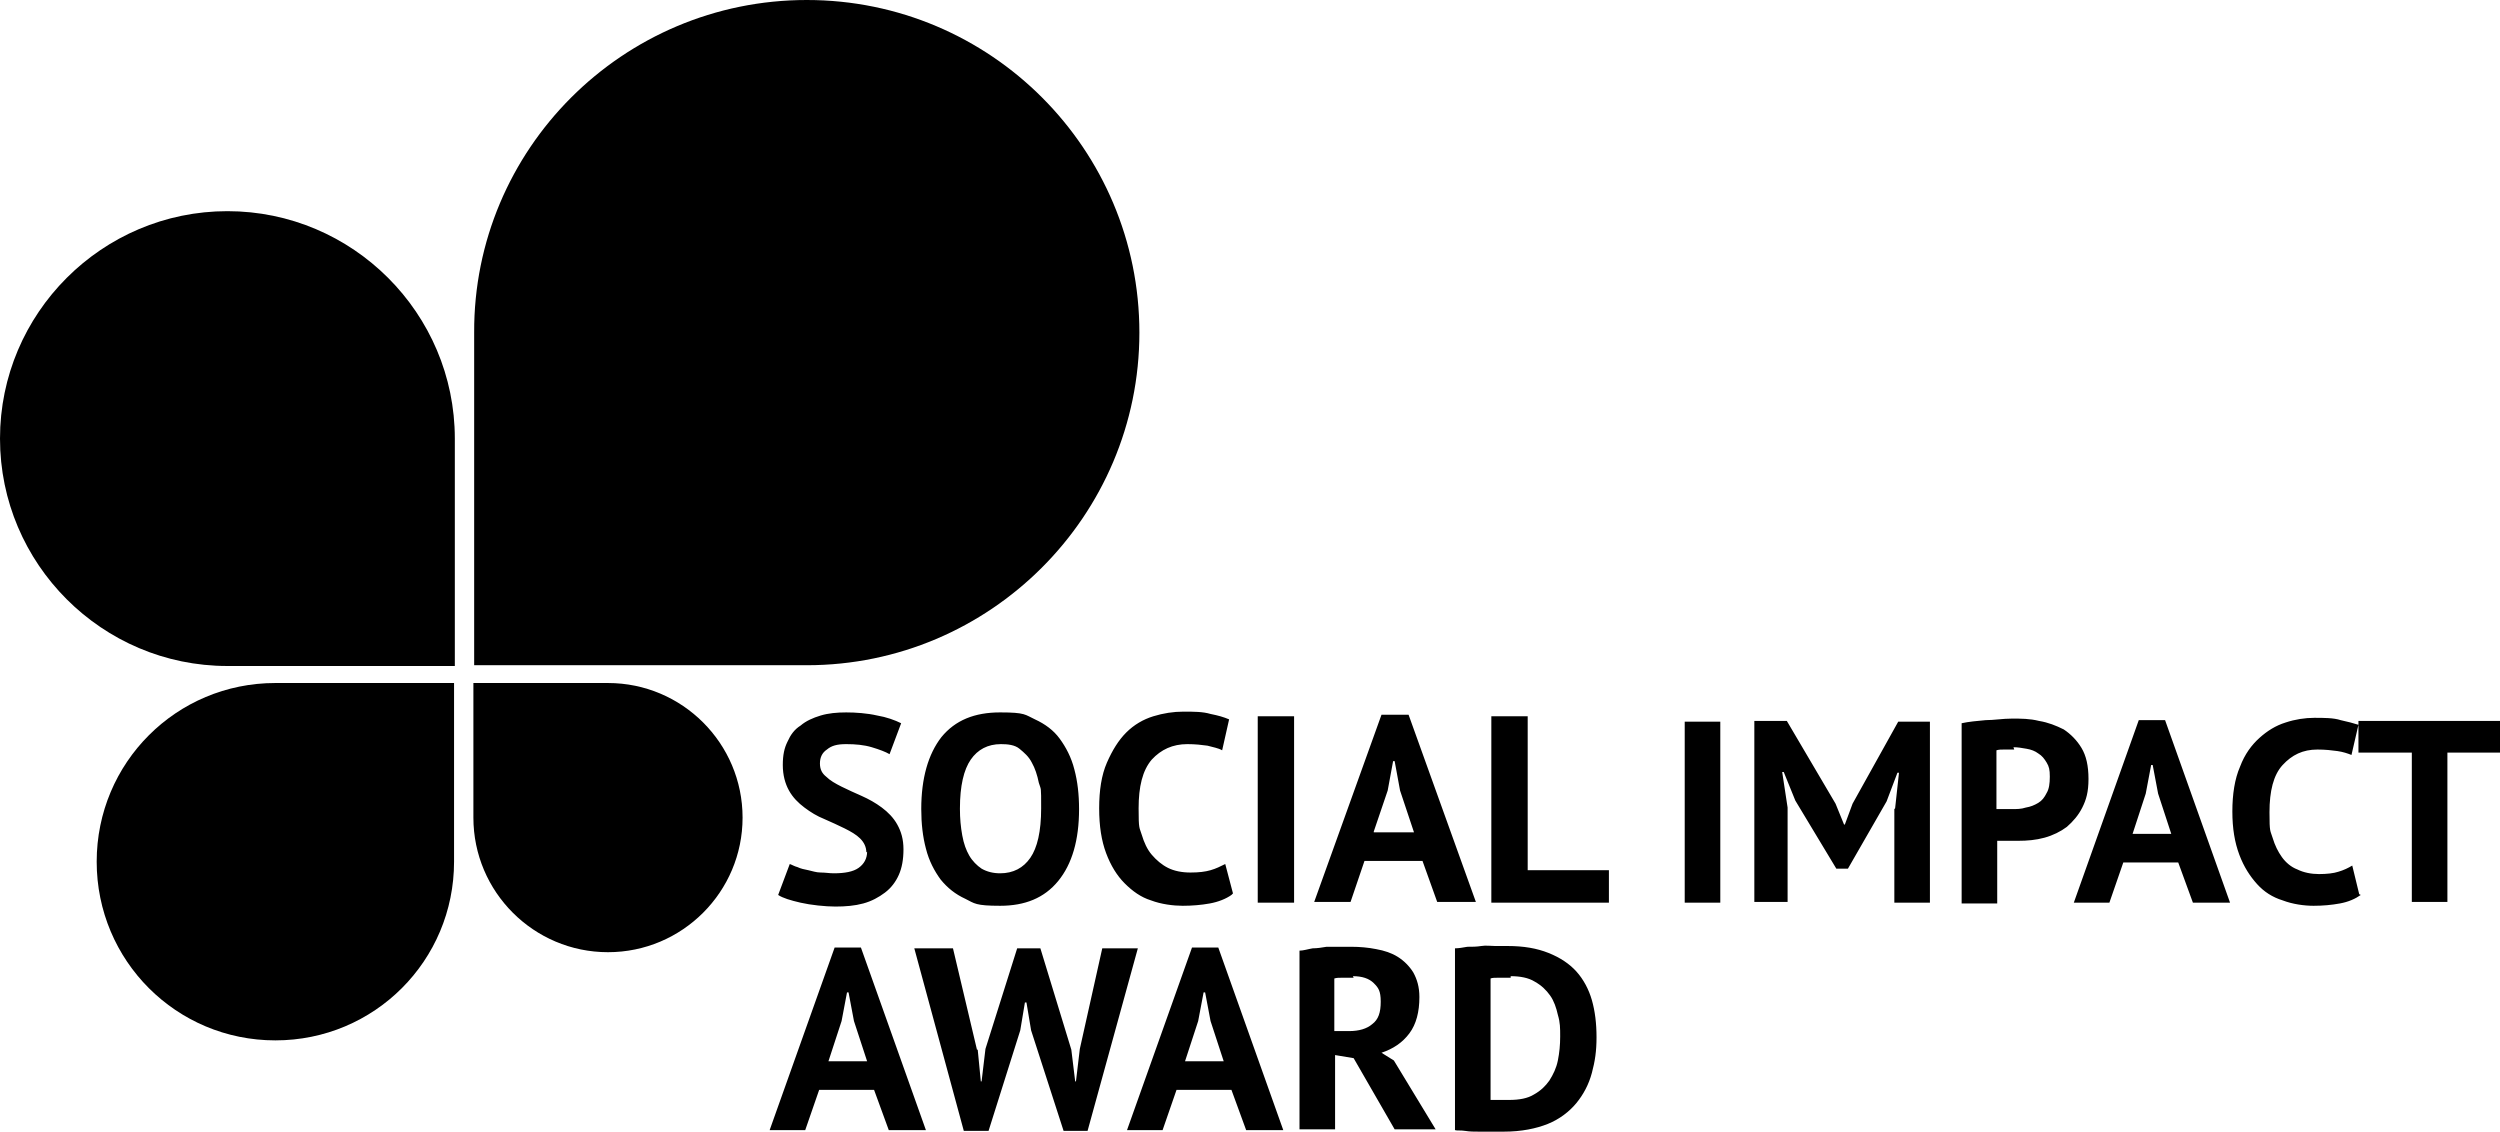
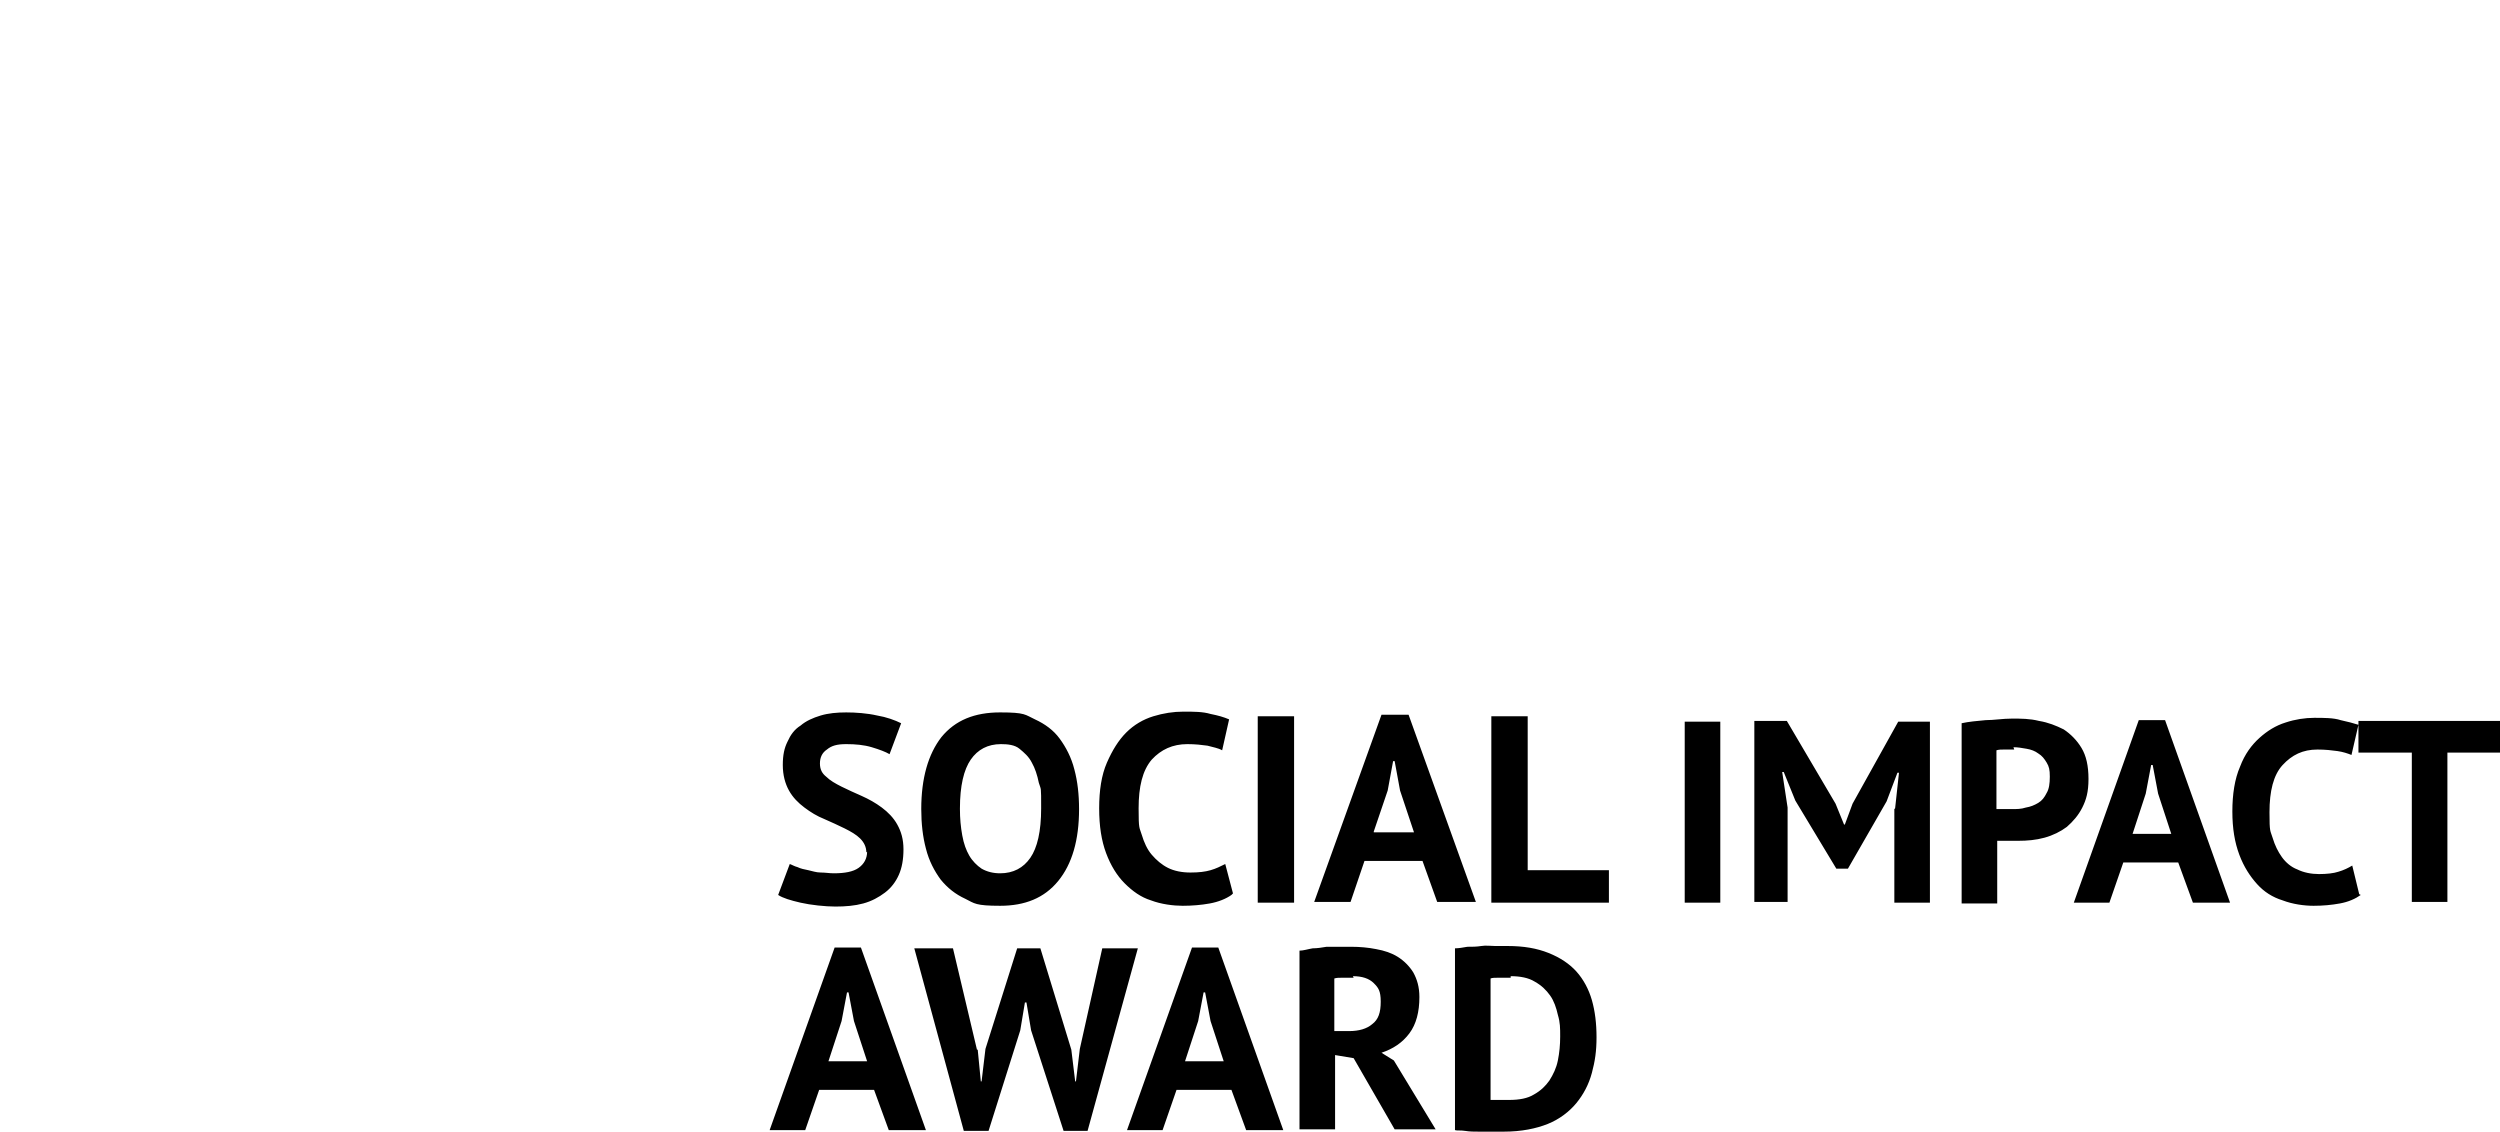
<svg xmlns="http://www.w3.org/2000/svg" id="Layer_1" version="1.1" viewBox="0 0 323.2 146.4">
-   <path d="M29.4,27.3C13.2,27.3,0,40.5,0,56.7s13.2,29.4,29.4,29.4h29.4v-29.4c0-16.2-13.2-29.4-29.4-29.4" />
-   <path d="M104.3,0c23.8,0,43,19.3,43,43s-19.3,43-43,43h-43v-43C61.2,19.3,80.5,0,104.3,0" />
-   <path d="M78.6,123.1c9.6,0,17.4-7.8,17.4-17.4s-7.8-17.4-17.4-17.4h-17.4v17.4c0,9.6,7.8,17.4,17.4,17.4" />
-   <path d="M35.6,134.5c-12.8,0-23.1-10.3-23.1-23.1s10.3-23.1,23.1-23.1h23.1v23.1c0,12.8-10.3,23.1-23.1,23.1" />
  <path d="M112,110.2c0-.7-.3-1.3-.8-1.8-.5-.5-1.2-.9-2-1.3-.8-.4-1.7-.8-2.6-1.2-1-.4-1.8-.9-2.6-1.5-.8-.6-1.5-1.3-2-2.2-.5-.9-.8-2-.8-3.3s.2-2.2.6-3c.4-.9.9-1.6,1.7-2.1.7-.6,1.6-1,2.6-1.3,1-.3,2.1-.4,3.3-.4s2.7.1,4,.4c1.2.2,2.3.6,3.1,1l-1.5,4c-.5-.3-1.3-.6-2.3-.9-1-.3-2.1-.4-3.3-.4s-1.9.2-2.5.7c-.6.4-.9,1-.9,1.8s.3,1.3.8,1.7c.5.5,1.2.9,2,1.3.8.4,1.7.8,2.6,1.2.9.4,1.8.9,2.6,1.5s1.5,1.3,2,2.2c.5.9.8,1.9.8,3.2s-.2,2.4-.6,3.3c-.4.9-1,1.7-1.8,2.3s-1.7,1.1-2.8,1.4-2.3.4-3.6.4-3.2-.2-4.5-.5c-1.3-.3-2.3-.6-2.9-1l1.5-4c.3.1.6.3,1,.4.4.2.9.3,1.4.4.5.1,1,.3,1.6.3.6,0,1.1.1,1.7.1,1.4,0,2.5-.2,3.2-.7.7-.5,1.1-1.2,1.1-2.1M119.1,104.6c0-4,.9-7.1,2.6-9.3,1.8-2.2,4.3-3.2,7.6-3.2s3.2.3,4.5.9c1.3.6,2.4,1.4,3.2,2.5.8,1.1,1.5,2.4,1.9,4,.4,1.5.6,3.2.6,5.1,0,4-.9,7.1-2.7,9.3-1.8,2.2-4.3,3.2-7.5,3.2s-3.3-.3-4.5-.9c-1.3-.6-2.3-1.4-3.2-2.5-.8-1.1-1.5-2.4-1.9-4-.4-1.5-.6-3.2-.6-5.1M124.1,104.6c0,1.2.1,2.3.3,3.4s.5,1.9.9,2.6c.4.7,1,1.3,1.6,1.7.7.4,1.5.6,2.4.6,1.7,0,3-.7,3.9-2s1.4-3.4,1.4-6.4,0-2.3-.3-3.3c-.2-1-.5-1.9-.9-2.6-.4-.8-1-1.3-1.6-1.8s-1.5-.6-2.4-.6c-1.7,0-3,.7-3.9,2s-1.4,3.4-1.4,6.3M159.2,115.7c-.7.5-1.7.9-2.8,1.1-1.1.2-2.3.3-3.5.3s-2.8-.2-4.1-.7c-1.3-.4-2.4-1.2-3.4-2.2s-1.8-2.3-2.4-3.9c-.6-1.6-.9-3.5-.9-5.8s.3-4.3,1-5.9c.7-1.6,1.5-2.9,2.5-3.9,1-1,2.2-1.7,3.5-2.1,1.3-.4,2.6-.6,3.9-.6s2.5,0,3.5.3c1,.2,1.7.4,2.4.7l-.9,4c-.5-.3-1.2-.4-1.9-.6-.7-.1-1.6-.2-2.6-.2-1.9,0-3.4.7-4.6,2-1.2,1.4-1.7,3.5-1.7,6.3s.1,2.4.4,3.4c.3,1,.7,1.9,1.3,2.6.6.7,1.3,1.3,2.1,1.7.8.4,1.8.6,2.9.6s1.9-.1,2.6-.3c.7-.2,1.3-.5,1.9-.8l1,3.8h0ZM162.6,92.6h4.7v24.1h-4.7v-24.1ZM183.8,111.3h-7.4l-1.8,5.3h-4.7l8.7-24.2h3.5l8.7,24.2h-5l-1.9-5.3ZM177.6,107.6h5.2l-1.8-5.4-.7-3.8h-.2l-.7,3.8s-1.8,5.3-1.8,5.3ZM208,116.7h-15.2v-24.1h4.7v19.9h10.5v4.2ZM217.8,93.3h4.6v23.4h-4.6v-23.4ZM245,104.5l.5-4.6h-.2l-1.4,3.7-5,8.7h-1.5l-5.3-8.8-1.5-3.7h-.2l.7,4.6v12.2h-4.3v-23.4h4.2l6.3,10.7,1.1,2.7h.1l1-2.7,5.9-10.6h4.1v23.4h-4.6v-12.1ZM253.6,93.5c.9-.2,2-.3,3.1-.4,1.1,0,2.2-.2,3.4-.2s2.3,0,3.5.3c1.2.2,2.2.6,3.2,1.1.9.6,1.7,1.4,2.3,2.4.6,1,.9,2.3.9,4s-.3,2.7-.8,3.7c-.5,1-1.2,1.8-2,2.5-.8.6-1.8,1.1-2.9,1.4-1.1.3-2.2.4-3.4.4h-.5c-.2,0-.5,0-.8,0-.3,0-.5,0-.8,0-.3,0-.4,0-.6,0v8.1h-4.6v-23.2h0ZM260.4,96.9c-.4,0-.9,0-1.3,0s-.7,0-1,.1v7.6c0,0,.2,0,.4,0,.2,0,.4,0,.6,0,.2,0,.4,0,.6,0h.4c.6,0,1.2,0,1.8-.2.6-.1,1.1-.3,1.6-.6s.8-.7,1.1-1.3c.3-.5.4-1.2.4-2.1s-.1-1.3-.4-1.8c-.3-.5-.6-.9-1.1-1.2-.4-.3-.9-.5-1.5-.6-.6-.1-1.1-.2-1.7-.2M281.7,111.5h-7.2l-1.8,5.2h-4.6l8.4-23.6h3.4l8.4,23.6h-4.8l-1.9-5.2h0ZM275.7,107.8h5l-1.7-5.2-.7-3.7h-.2l-.7,3.7s-1.7,5.2-1.7,5.2ZM305.2,115.7c-.7.5-1.6.9-2.7,1.1-1.1.2-2.2.3-3.4.3s-2.7-.2-4-.7c-1.3-.4-2.4-1.1-3.3-2.1s-1.7-2.2-2.3-3.8c-.6-1.6-.9-3.4-.9-5.6s.3-4.2,1-5.8c.6-1.6,1.5-2.8,2.5-3.7,1-.9,2.1-1.6,3.4-2,1.2-.4,2.5-.6,3.7-.6s2.5,0,3.4.3c.9.2,1.7.4,2.3.6l-.9,3.9c-.5-.2-1.1-.4-1.8-.5-.7-.1-1.6-.2-2.6-.2-1.9,0-3.3.7-4.5,2s-1.7,3.4-1.7,6.1.1,2.3.4,3.3c.3,1,.7,1.8,1.2,2.5.5.7,1.2,1.3,2,1.6.8.4,1.8.6,2.8.6s1.9-.1,2.5-.3c.7-.2,1.3-.5,1.8-.8l.9,3.7h0ZM323.2,97.3h-6.8v19.3h-4.6v-19.3h-6.9v-4.1h18.3v4.1ZM113.1,140.9h-7.2l-1.8,5.2h-4.6l8.4-23.6h3.4l8.4,23.6h-4.8s-1.9-5.2-1.9-5.2ZM107.1,137.2h5l-1.7-5.2-.7-3.7h-.2l-.7,3.7s-1.7,5.2-1.7,5.2ZM126.4,135.7l.4,4.1h.1l.5-4.2,4.1-13h3l4,13.1.5,4.1h.1l.5-4.2,2.9-13h4.6l-6.5,23.6h-3.1l-4.2-13-.6-3.6h-.2l-.6,3.6-4.1,13h-3.2l-6.4-23.6h5l3.1,13.1ZM159.3,140.9h-7.2l-1.8,5.2h-4.6l8.4-23.6h3.4l8.4,23.6h-4.8l-1.9-5.2h0ZM153.2,137.2h5l-1.7-5.2-.7-3.7h-.2l-.7,3.7-1.7,5.2ZM168,122.9c.5,0,1.1-.2,1.7-.3.6,0,1.2-.1,1.8-.2.6,0,1.2,0,1.7,0,.6,0,1.1,0,1.5,0,1.1,0,2.2.1,3.2.3,1.1.2,2,.5,2.8,1,.8.5,1.5,1.2,2,2,.5.9.8,1.9.8,3.2,0,1.9-.4,3.5-1.3,4.7s-2.1,2-3.6,2.5l1.6,1,5.4,8.9h-5.3l-5.3-9.2-2.4-.4v9.6h-4.6v-23.2h0ZM175,126.4c-.5,0-.9,0-1.4,0-.5,0-.8,0-1.1.1v6.8h1.9c1.3,0,2.3-.3,3-.9.8-.6,1.1-1.5,1.1-2.9s-.3-1.8-.9-2.4c-.6-.6-1.5-.9-2.7-.9M188.1,122.6c.5,0,1-.1,1.6-.2.6,0,1.2,0,1.8-.1s1.2,0,1.8,0c.6,0,1.1,0,1.6,0,2.1,0,3.8.3,5.3.9s2.7,1.4,3.6,2.4c.9,1,1.6,2.3,2,3.7.4,1.4.6,3,.6,4.8s-.2,3.1-.6,4.6-1.1,2.8-2,3.9c-.9,1.1-2.2,2.1-3.7,2.7s-3.4,1-5.7,1-.8,0-1.4,0c-.6,0-1.2,0-1.8,0s-1.2,0-1.8-.1-1,0-1.3-.1v-23.4h0ZM195.3,126.4c-.5,0-1,0-1.5,0-.5,0-.9,0-1.1.1v15.7c0,0,.2,0,.5,0,.2,0,.4,0,.7,0,.2,0,.5,0,.7,0,.2,0,.4,0,.5,0,1.3,0,2.4-.2,3.2-.7.9-.5,1.5-1.1,2-1.8.5-.8.9-1.6,1.1-2.6.2-1,.3-2,.3-3.1s0-1.8-.3-2.8c-.2-.9-.5-1.8-1-2.5-.5-.7-1.1-1.3-2-1.8-.8-.5-1.9-.7-3.1-.7" />
</svg>